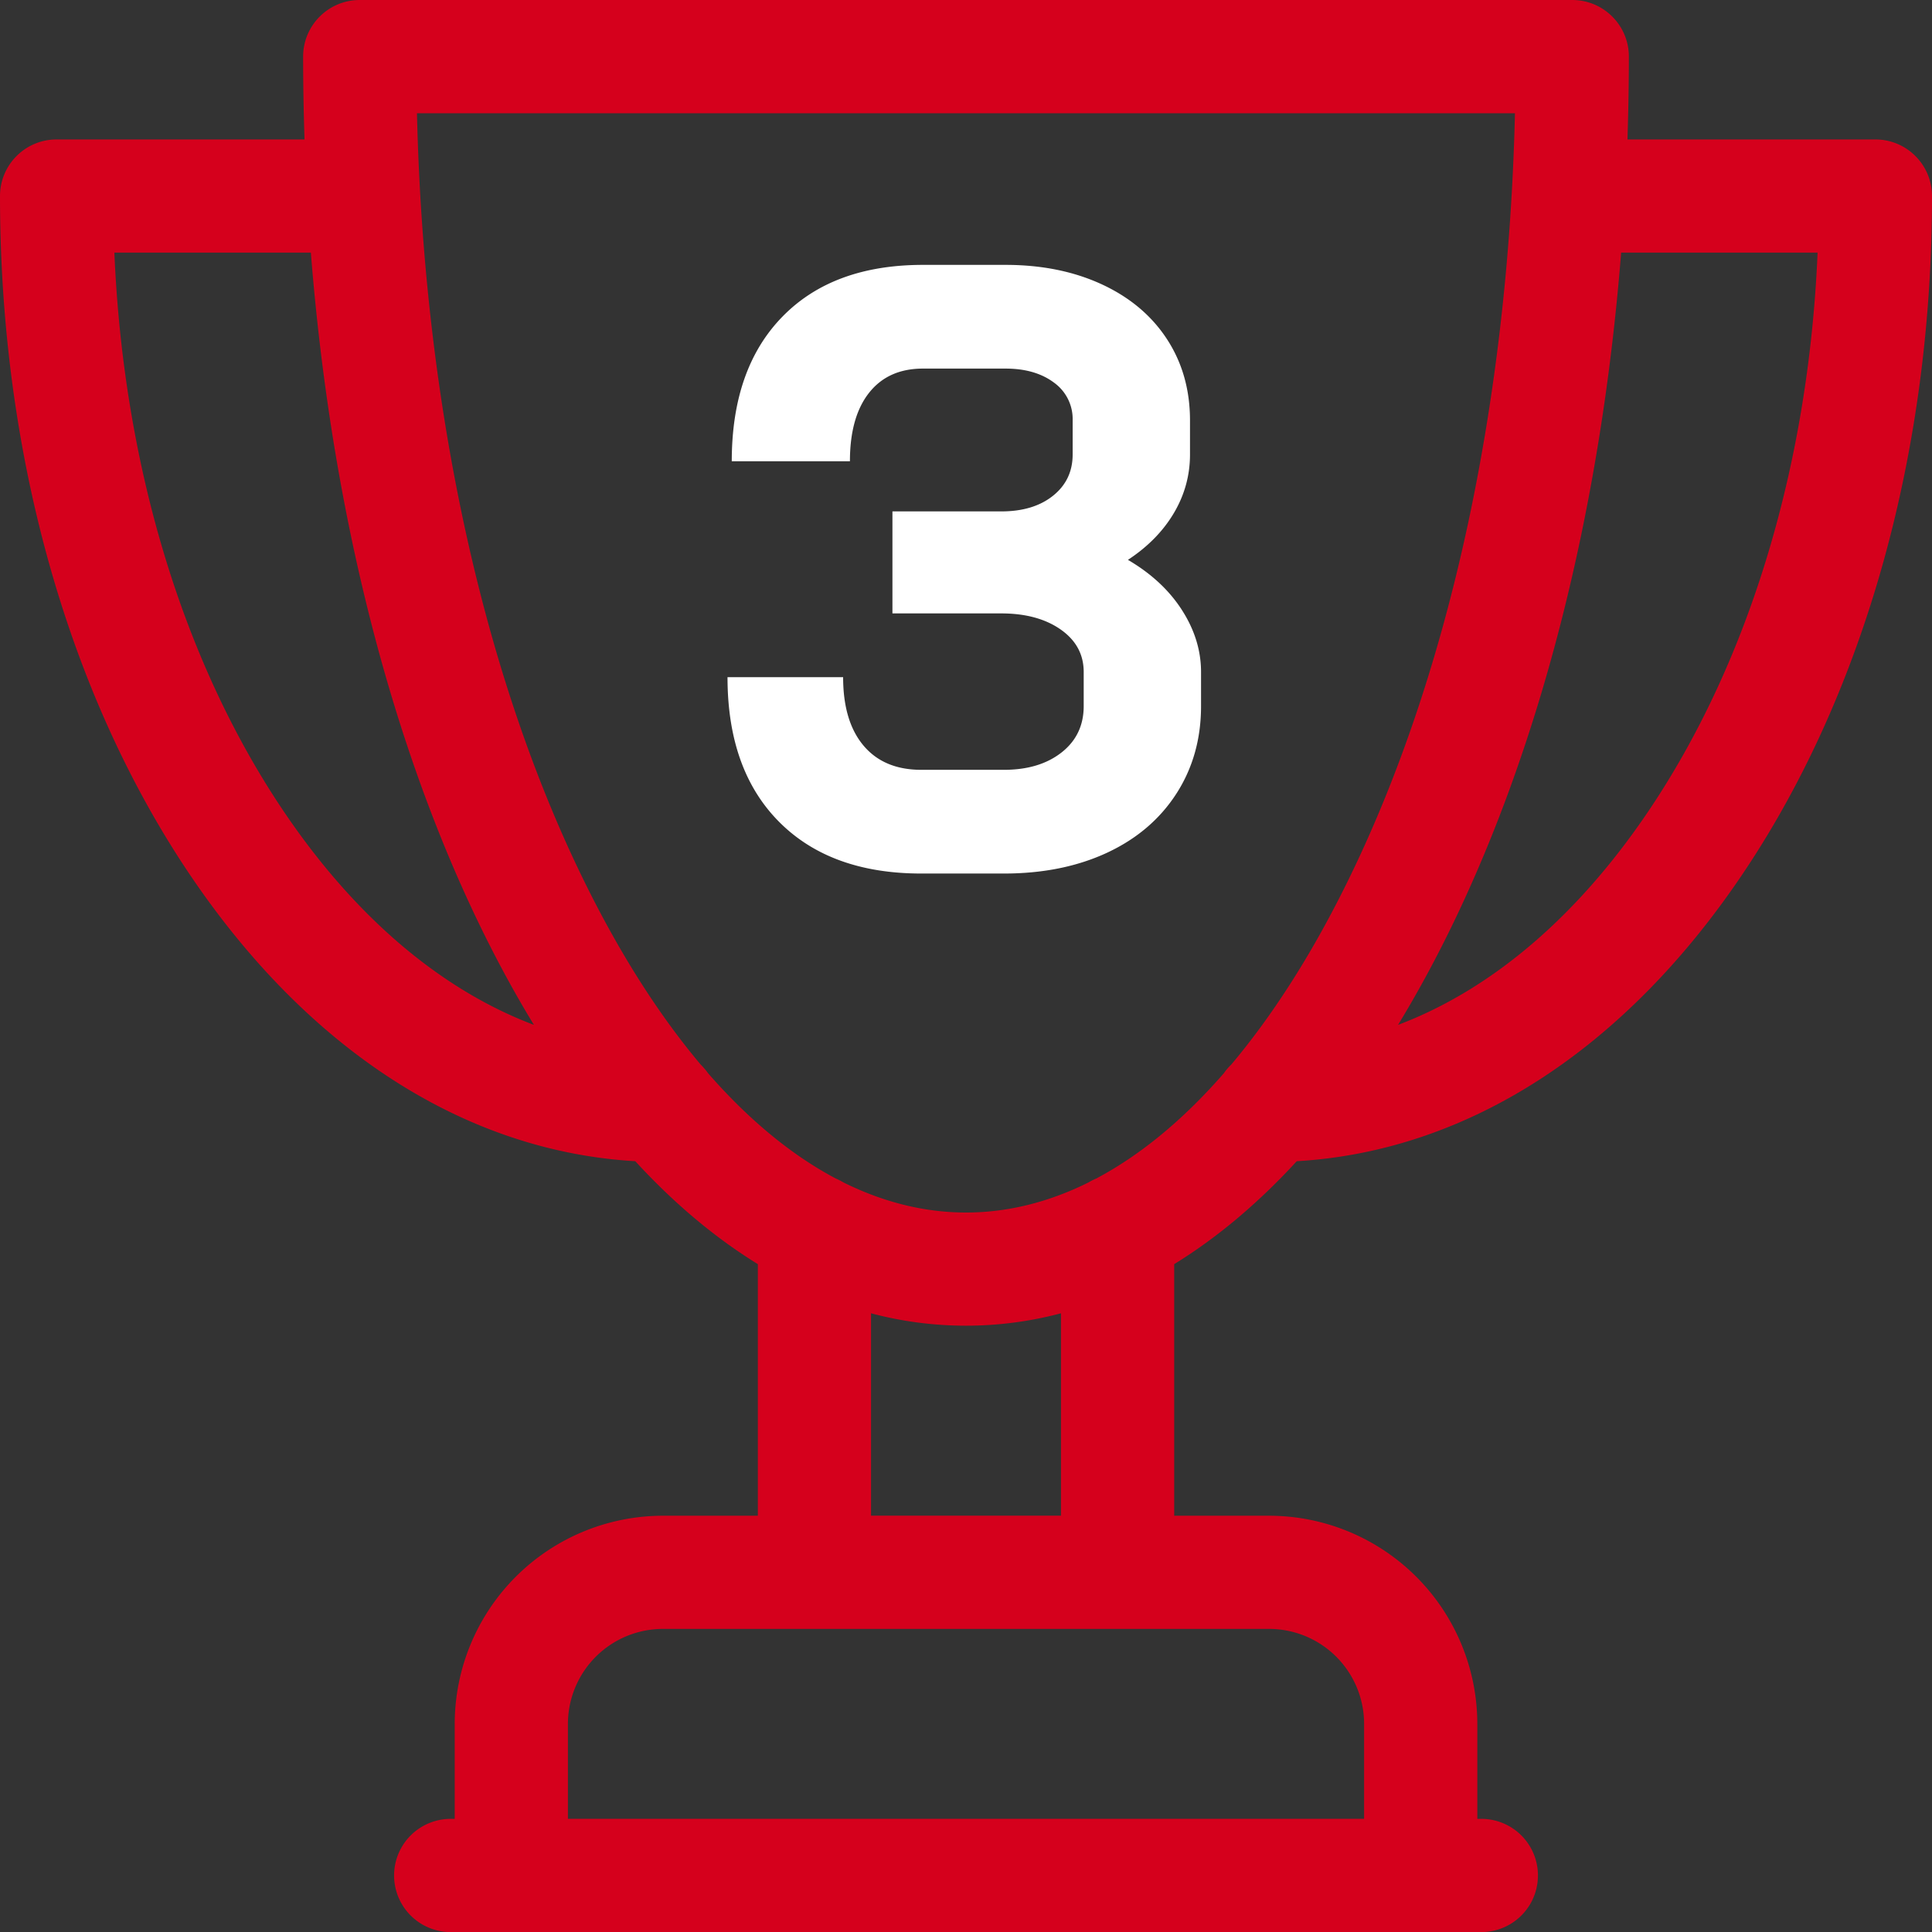
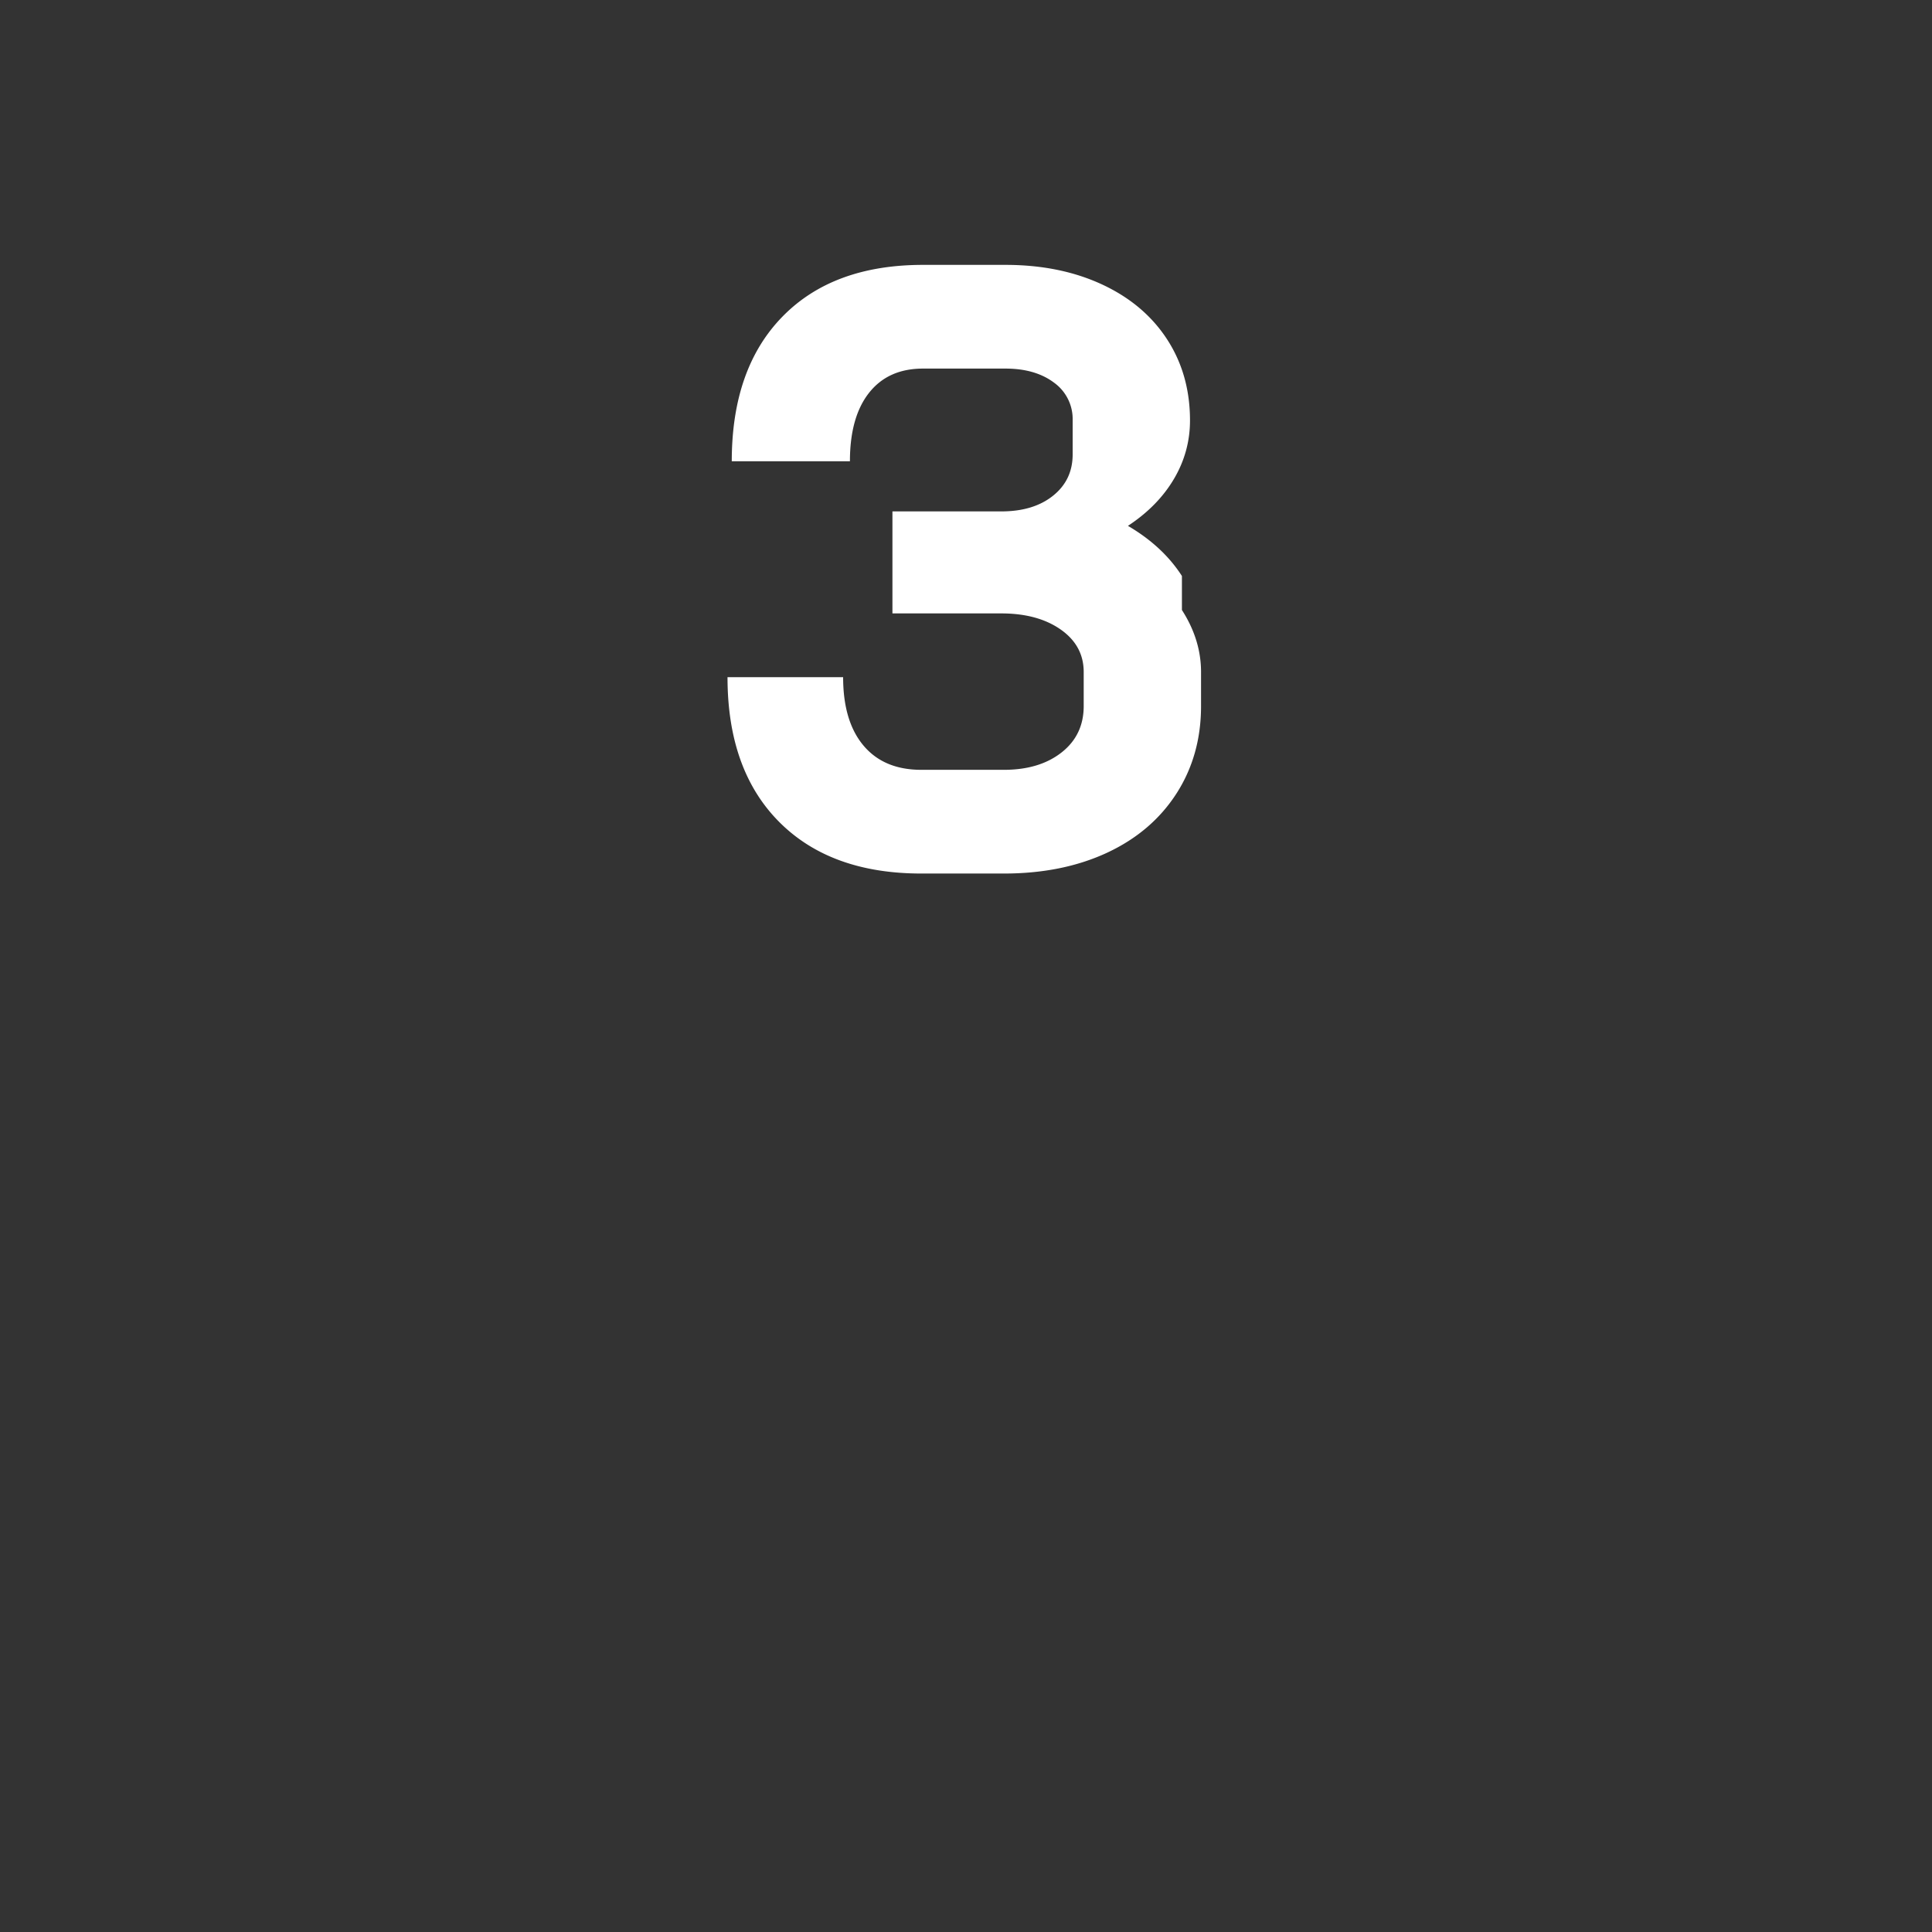
<svg xmlns="http://www.w3.org/2000/svg" width="50" height="50" viewBox="175 25.513 50 50">
  <rect x="175" y="25.513" width="50" height="50" fill="#333333" stroke="none" />
-   <path fill="#D5001C" d="M223.535 29.122h-6.416c.022-.71.036-1.425.036-2.144 0-.809-.656-1.465-1.465-1.465h-31.38c-.809 0-1.465.656-1.465 1.465 0 .719.013 1.433.036 2.144h-6.416c-.81 0-1.465.656-1.465 1.465 0 6.564 1.715 12.756 4.831 17.438 3.079 4.628 7.18 7.282 11.61 7.54 1.004 1.093 2.066 1.983 3.172 2.664v6.511h-2.458a5.393 5.393 0 00-5.387 5.387v2.458h-.104a1.464 1.464 0 100 2.93h26.673a1.465 1.465 0 000-2.93h-.104v-2.458a5.393 5.393 0 00-5.388-5.387h-2.457v-6.511c1.105-.68 2.168-1.571 3.172-2.664 4.431-.258 8.532-2.912 11.61-7.54 3.115-4.681 4.83-10.874 4.83-17.438 0-.809-.656-1.465-1.465-1.465zm-41.266 17.279c-2.569-3.86-4.079-8.911-4.309-14.35h5.085c.528 6.686 2.098 12.866 4.55 17.771.391.781.799 1.52 1.223 2.215-2.436-.92-4.691-2.844-6.549-5.636zm28.034 23.725v2.458h-20.605v-2.458a2.46 2.46 0 012.458-2.457h15.69a2.46 2.46 0 012.457 2.457zm-7.845-5.387h-4.916v-5.238a9.576 9.576 0 004.916 0v5.238zm.907-8.723a1.3 1.3 0 00-.19.096c-1.035.515-2.099.781-3.175.781-1.076 0-2.139-.267-3.174-.78a1.507 1.507 0 00-.192-.098c-1.148-.607-2.26-1.525-3.311-2.729a1.567 1.567 0 00-.187-.219c-1.043-1.238-2.025-2.762-2.921-4.555-2.692-5.383-4.247-12.463-4.424-20.069h28.416c-.178 7.606-1.731 14.686-4.424 20.069-.896 1.793-1.878 3.316-2.921 4.555-.069.066-.133.14-.187.219-1.05 1.205-2.161 2.122-3.31 2.73zm14.366-9.615c-1.858 2.792-4.113 4.716-6.55 5.636.424-.695.832-1.434 1.223-2.215 2.453-4.904 4.022-11.084 4.551-17.771h5.084c-.229 5.439-1.739 10.49-4.308 14.35z" />
-   <path fill="#FFF" d="M205.588 41.3c.33.514.495 1.049.495 1.606v.88c0 .851-.213 1.606-.638 2.266-.426.66-1.023 1.17-1.793 1.529-.771.359-1.661.539-2.673.539h-2.135c-1.569 0-2.798-.447-3.685-1.342s-1.331-2.141-1.331-3.74h2.992c0 .763.176 1.353.528 1.771.352.418.85.627 1.496.627h2.135c.615 0 1.114-.15 1.496-.451.381-.3.571-.7.571-1.199v-.88c0-.455-.197-.821-.594-1.1-.396-.278-.909-.418-1.54-.418h-2.816v-2.64h2.816c.558 0 1.005-.136 1.342-.407.338-.271.506-.627.506-1.067v-.88a1.16 1.16 0 00-.483-.979c-.323-.242-.741-.363-1.254-.363h-2.135c-.602 0-1.067.209-1.397.627-.33.418-.495 1.009-.495 1.771h-3.058c0-1.598.436-2.845 1.309-3.74.872-.895 2.086-1.342 3.641-1.342h2.135c.938 0 1.771.169 2.497.506.726.337 1.287.811 1.683 1.419.396.609.594 1.309.594 2.101v.88c0 .542-.14 1.049-.418 1.518s-.675.873-1.188 1.21c.601.352 1.067.784 1.397 1.298z" />
+   <path fill="#FFF" d="M205.588 41.3c.33.514.495 1.049.495 1.606v.88c0 .851-.213 1.606-.638 2.266-.426.66-1.023 1.17-1.793 1.529-.771.359-1.661.539-2.673.539h-2.135c-1.569 0-2.798-.447-3.685-1.342s-1.331-2.141-1.331-3.74h2.992c0 .763.176 1.353.528 1.771.352.418.85.627 1.496.627h2.135c.615 0 1.114-.15 1.496-.451.381-.3.571-.7.571-1.199v-.88c0-.455-.197-.821-.594-1.1-.396-.278-.909-.418-1.54-.418h-2.816v-2.64h2.816c.558 0 1.005-.136 1.342-.407.338-.271.506-.627.506-1.067v-.88a1.16 1.16 0 00-.483-.979c-.323-.242-.741-.363-1.254-.363h-2.135c-.602 0-1.067.209-1.397.627-.33.418-.495 1.009-.495 1.771h-3.058c0-1.598.436-2.845 1.309-3.74.872-.895 2.086-1.342 3.641-1.342h2.135c.938 0 1.771.169 2.497.506.726.337 1.287.811 1.683 1.419.396.609.594 1.309.594 2.101c0 .542-.14 1.049-.418 1.518s-.675.873-1.188 1.21c.601.352 1.067.784 1.397 1.298z" />
</svg>